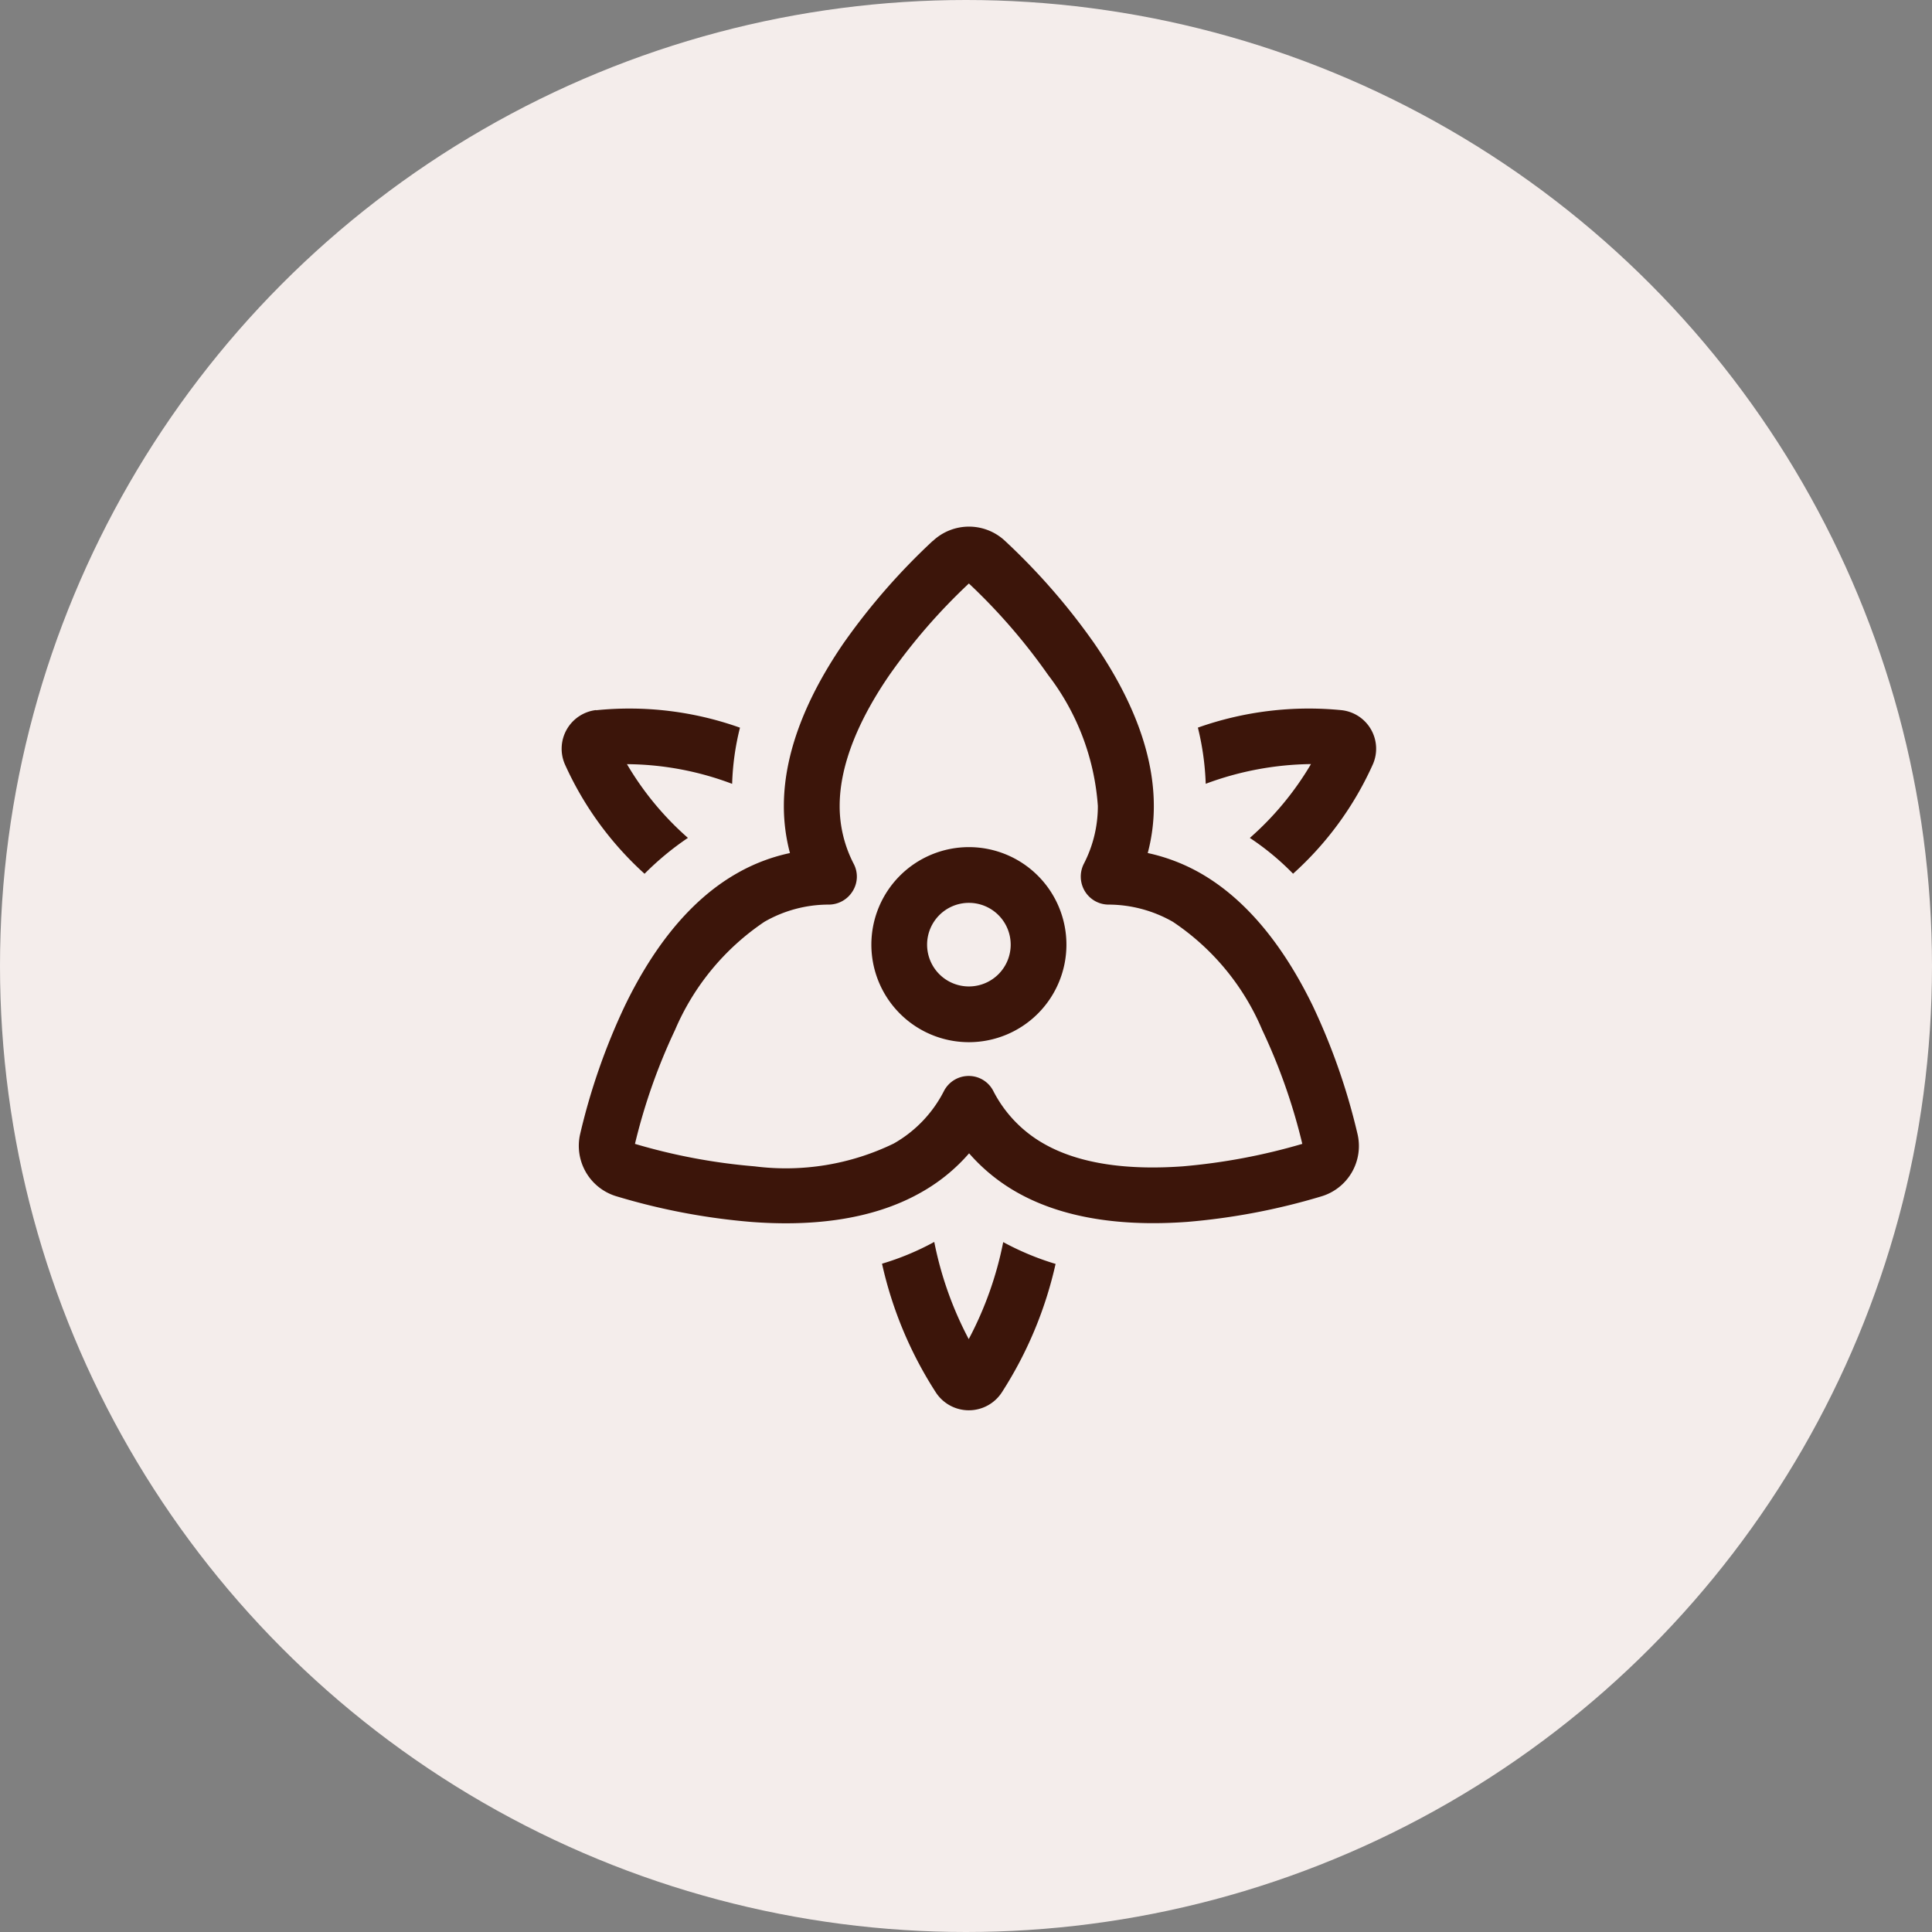
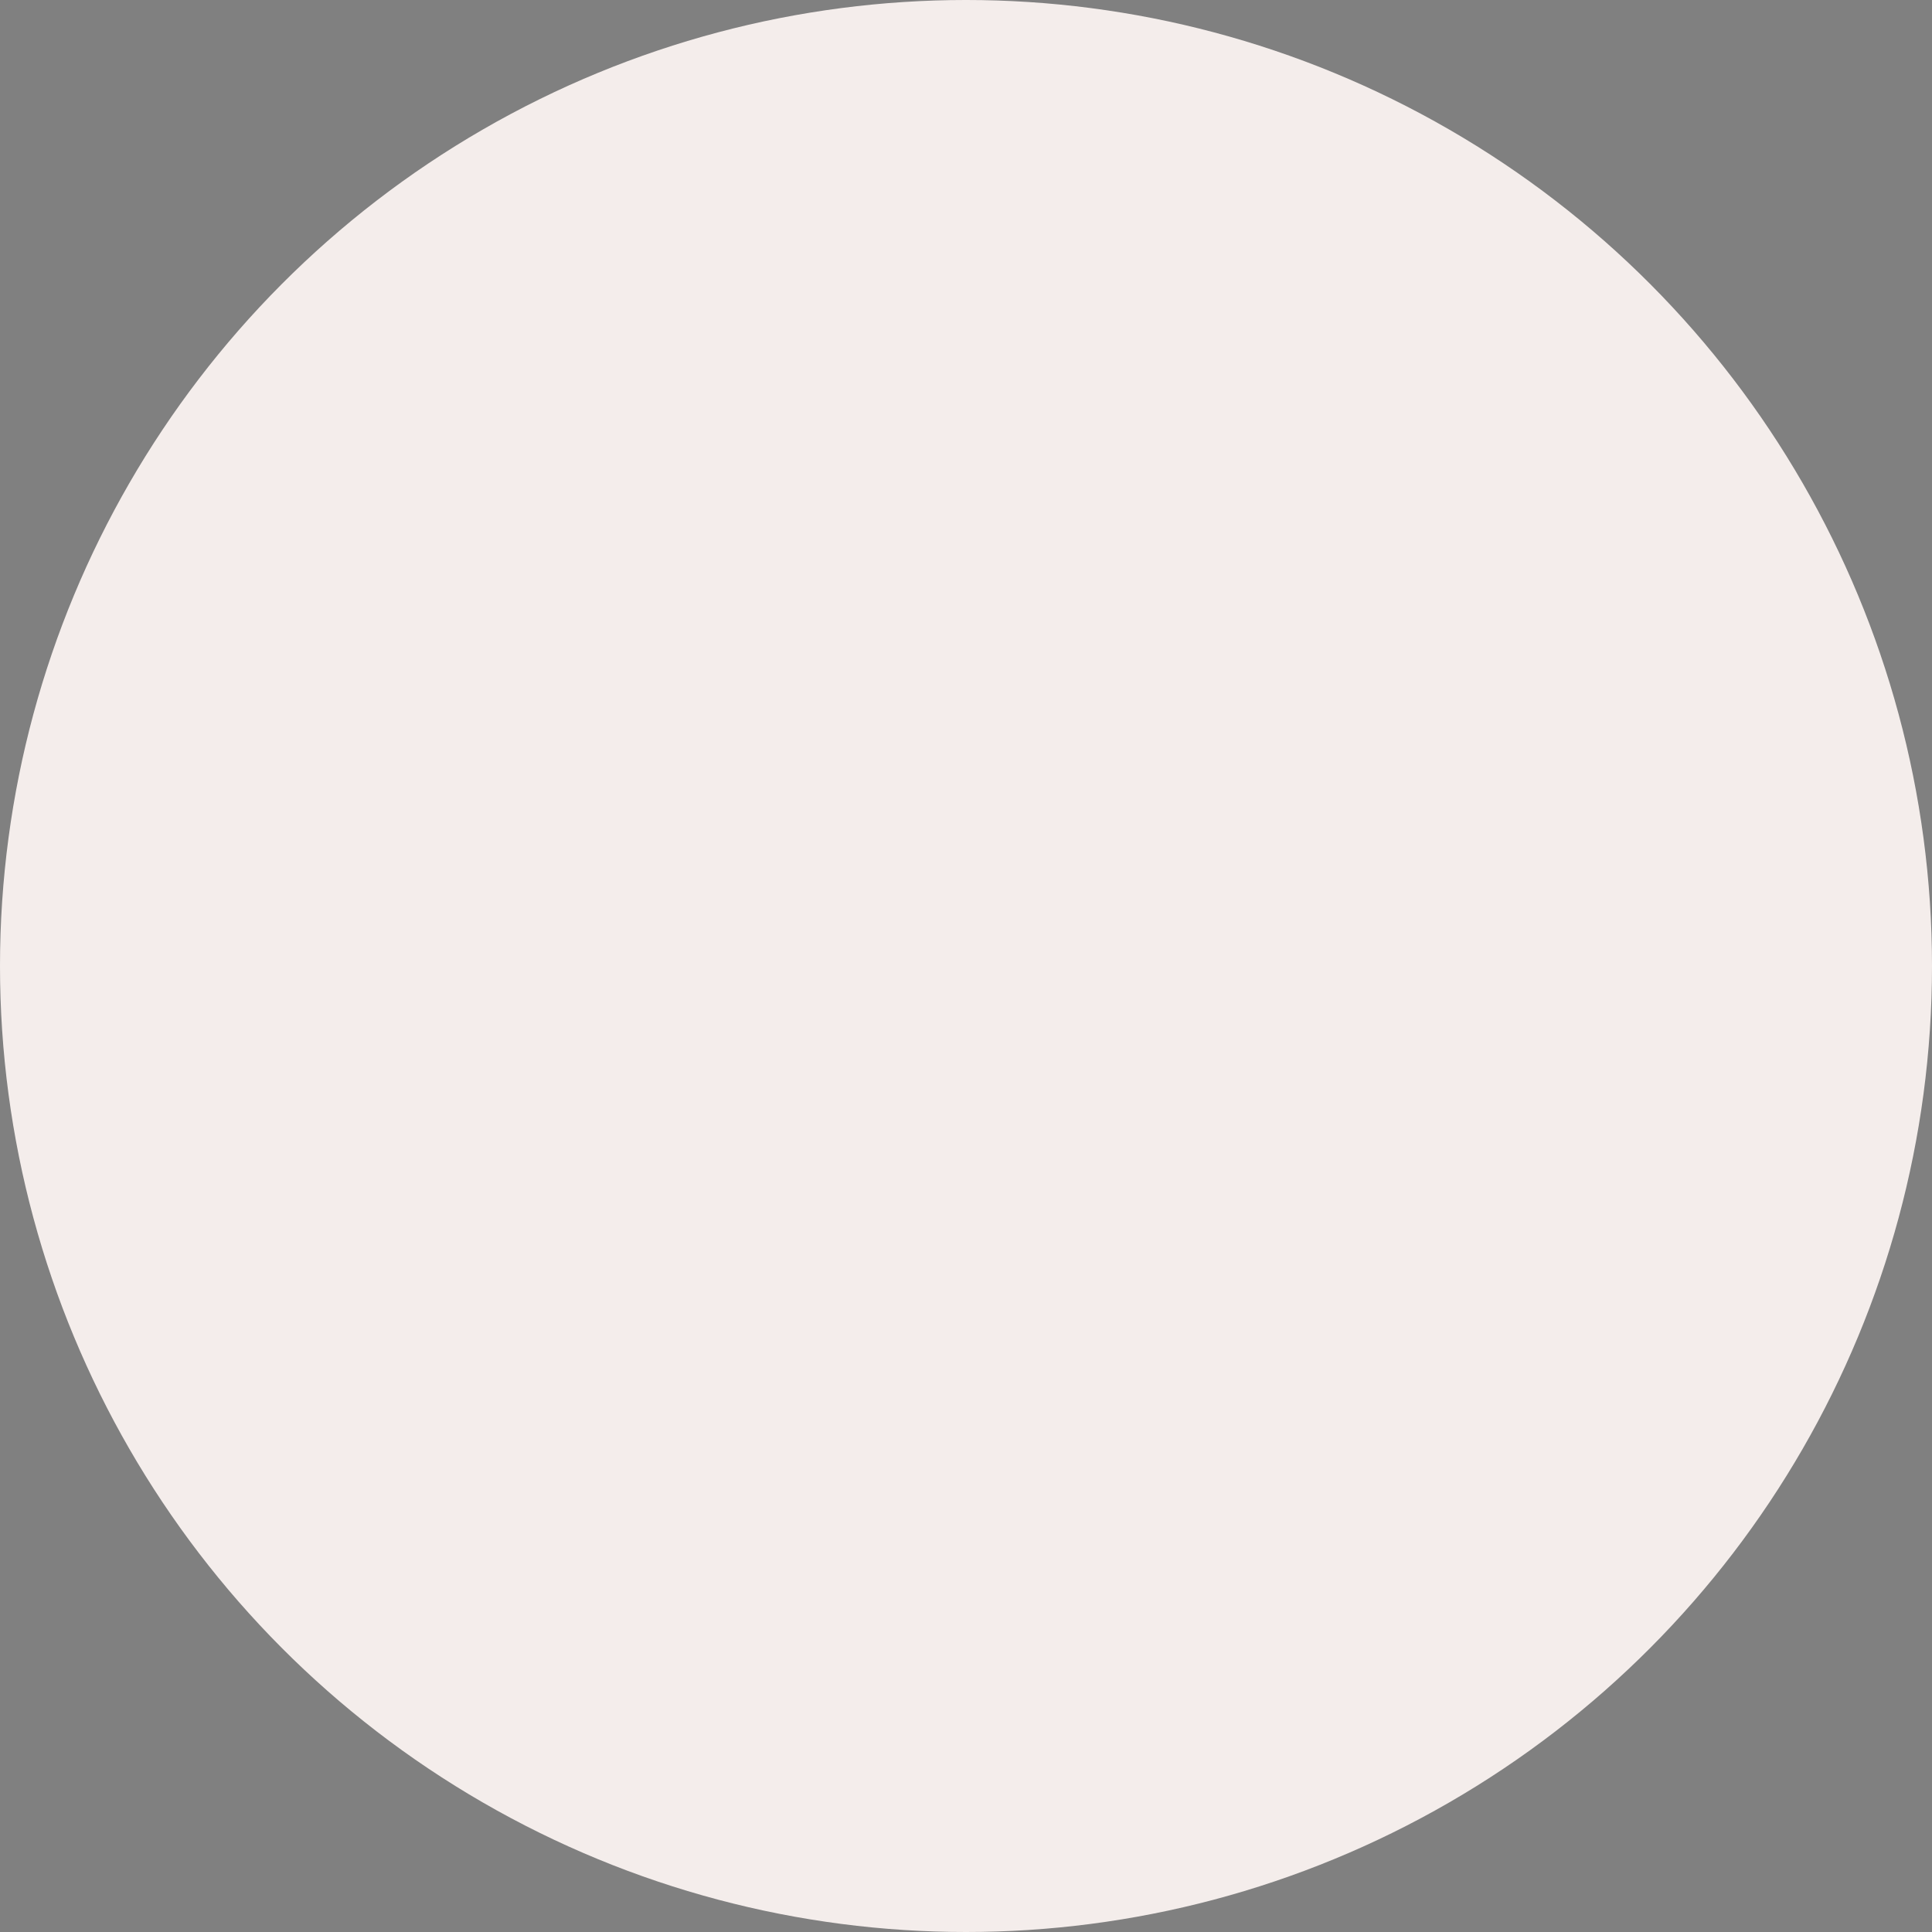
<svg xmlns="http://www.w3.org/2000/svg" width="110.06" height="110.06" viewBox="0 0 110.06 110.06">
  <rect x="0" y="0" width="110.06" height="110.06" fill="#808080" stroke="none" />
  <g id="Group_29" data-name="Group 29" transform="translate(-272 -176)">
    <circle id="Ellipse_5" data-name="Ellipse 5" cx="55.03" cy="55.03" r="55.03" transform="translate(272 176)" fill="#f4edeb" />
-     <path id="trillium-light" d="M11.34.768a3,3,0,0,1,4.117,0A37.039,37.039,0,0,1,20.536,6.6c1.776,2.579,3.393,5.843,3.393,9.266a10.382,10.382,0,0,1-.347,2.679,10.541,10.541,0,0,1,3.026,1.161h0c2.966,1.706,5,4.722,6.369,7.53a36.388,36.388,0,0,1,2.55,7.292,2.994,2.994,0,0,1-2.073,3.581,37.236,37.236,0,0,1-7.619,1.448c-3.125.228-6.776-.01-9.742-1.706a10.444,10.444,0,0,1-2.688-2.2,10.244,10.244,0,0,1-2.688,2.2C7.748,39.558,4.1,39.8.973,39.558A37.1,37.1,0,0,1-6.646,38.11a3,3,0,0,1-2.1-3.581A36.388,36.388,0,0,1-6.2,27.237c1.359-2.808,3.393-5.833,6.369-7.53h0A10.422,10.422,0,0,1,3.2,18.546a10.382,10.382,0,0,1-.347-2.679c0-3.413,1.627-6.686,3.393-9.266A37.039,37.039,0,0,1,11.33.768Zm2.054,2.421A33.689,33.689,0,0,0,8.869,8.4c-1.637,2.381-2.837,5-2.837,7.46a7.13,7.13,0,0,0,.8,3.3,1.561,1.561,0,0,1-.06,1.558,1.6,1.6,0,0,1-1.359.764,7.331,7.331,0,0,0-3.671.982,14.073,14.073,0,0,0-5.089,6.161,33.3,33.3,0,0,0-2.282,6.488,33.736,33.736,0,0,0,6.815,1.28,14.069,14.069,0,0,0,7.927-1.3,7.186,7.186,0,0,0,2.857-2.986,1.585,1.585,0,0,1,1.409-.863,1.567,1.567,0,0,1,1.409.863,7.247,7.247,0,0,0,2.857,2.986c2.153,1.24,5.04,1.508,7.927,1.3a34.594,34.594,0,0,0,6.815-1.28,33.3,33.3,0,0,0-2.282-6.488,13.9,13.9,0,0,0-5.089-6.161,7.426,7.426,0,0,0-3.661-.982A1.585,1.585,0,0,1,20,20.719a1.611,1.611,0,0,1-.06-1.558,7.13,7.13,0,0,0,.8-3.3A13.833,13.833,0,0,0,17.907,8.4,33.6,33.6,0,0,0,13.393,3.189Zm0,18.194a2.381,2.381,0,1,0,2.381,2.381,2.381,2.381,0,0,0-2.381-2.381Zm5.556,2.381a5.556,5.556,0,1,1-5.556-5.556,5.556,5.556,0,0,1,5.556,5.556Zm-.615,18.175a22.6,22.6,0,0,1-3.065,7.331,2.243,2.243,0,0,1-3.76,0,22.5,22.5,0,0,1-3.065-7.331,15.229,15.229,0,0,0,2.976-1.24,20.168,20.168,0,0,0,1.964,5.536,20.084,20.084,0,0,0,1.964-5.526,15.752,15.752,0,0,0,2.976,1.24ZM-7.847,10.411a18.772,18.772,0,0,1,8.2.992,14.854,14.854,0,0,0-.446,3.2,17.258,17.258,0,0,0-5.992-1.121,17.137,17.137,0,0,0,3.472,4.2,16.5,16.5,0,0,0-2.47,2.044,18.817,18.817,0,0,1-4.544-6.25A2.219,2.219,0,0,1-7.847,10.4ZM29.4,17.683a17.234,17.234,0,0,0,3.482-4.206A17.7,17.7,0,0,0,26.885,14.6a15.5,15.5,0,0,0-.446-3.2,18.929,18.929,0,0,1,8.2-.992,2.21,2.21,0,0,1,1.776,3.065,18.642,18.642,0,0,1-4.554,6.25,14.952,14.952,0,0,0-2.47-2.044Z" transform="translate(313.801 206.05)" fill="#3c150a" />
  </g>
</svg>